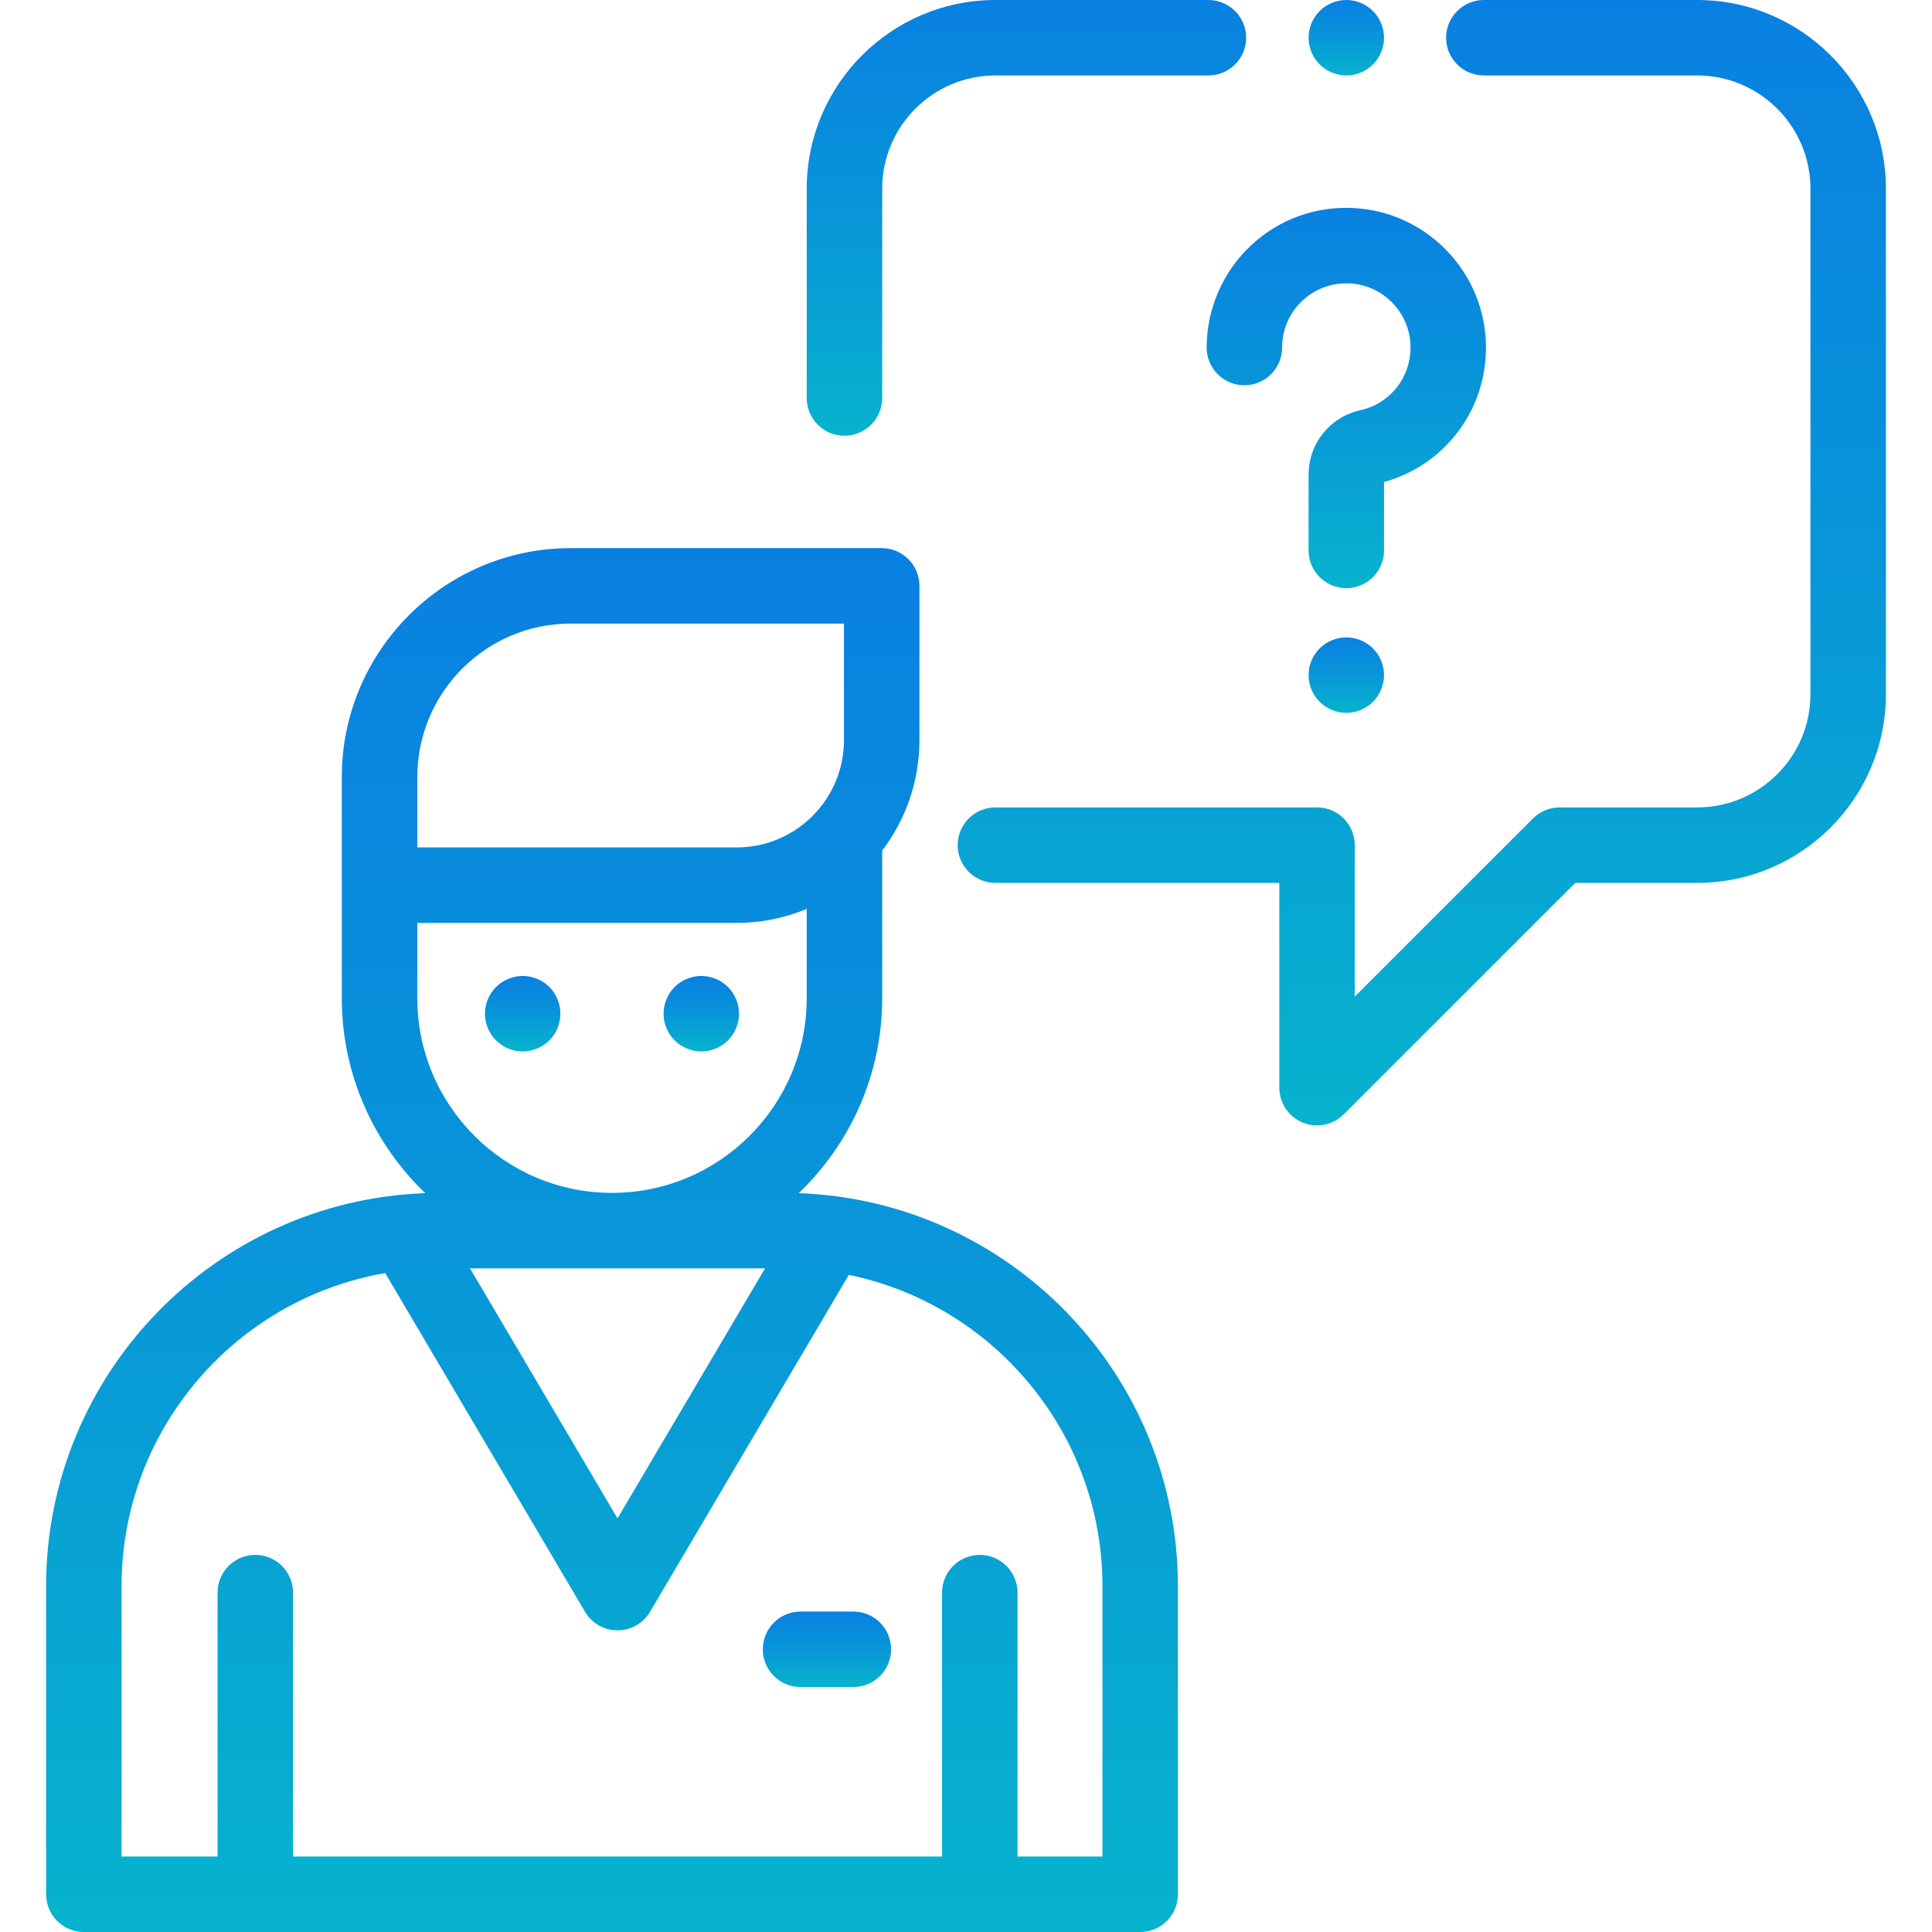
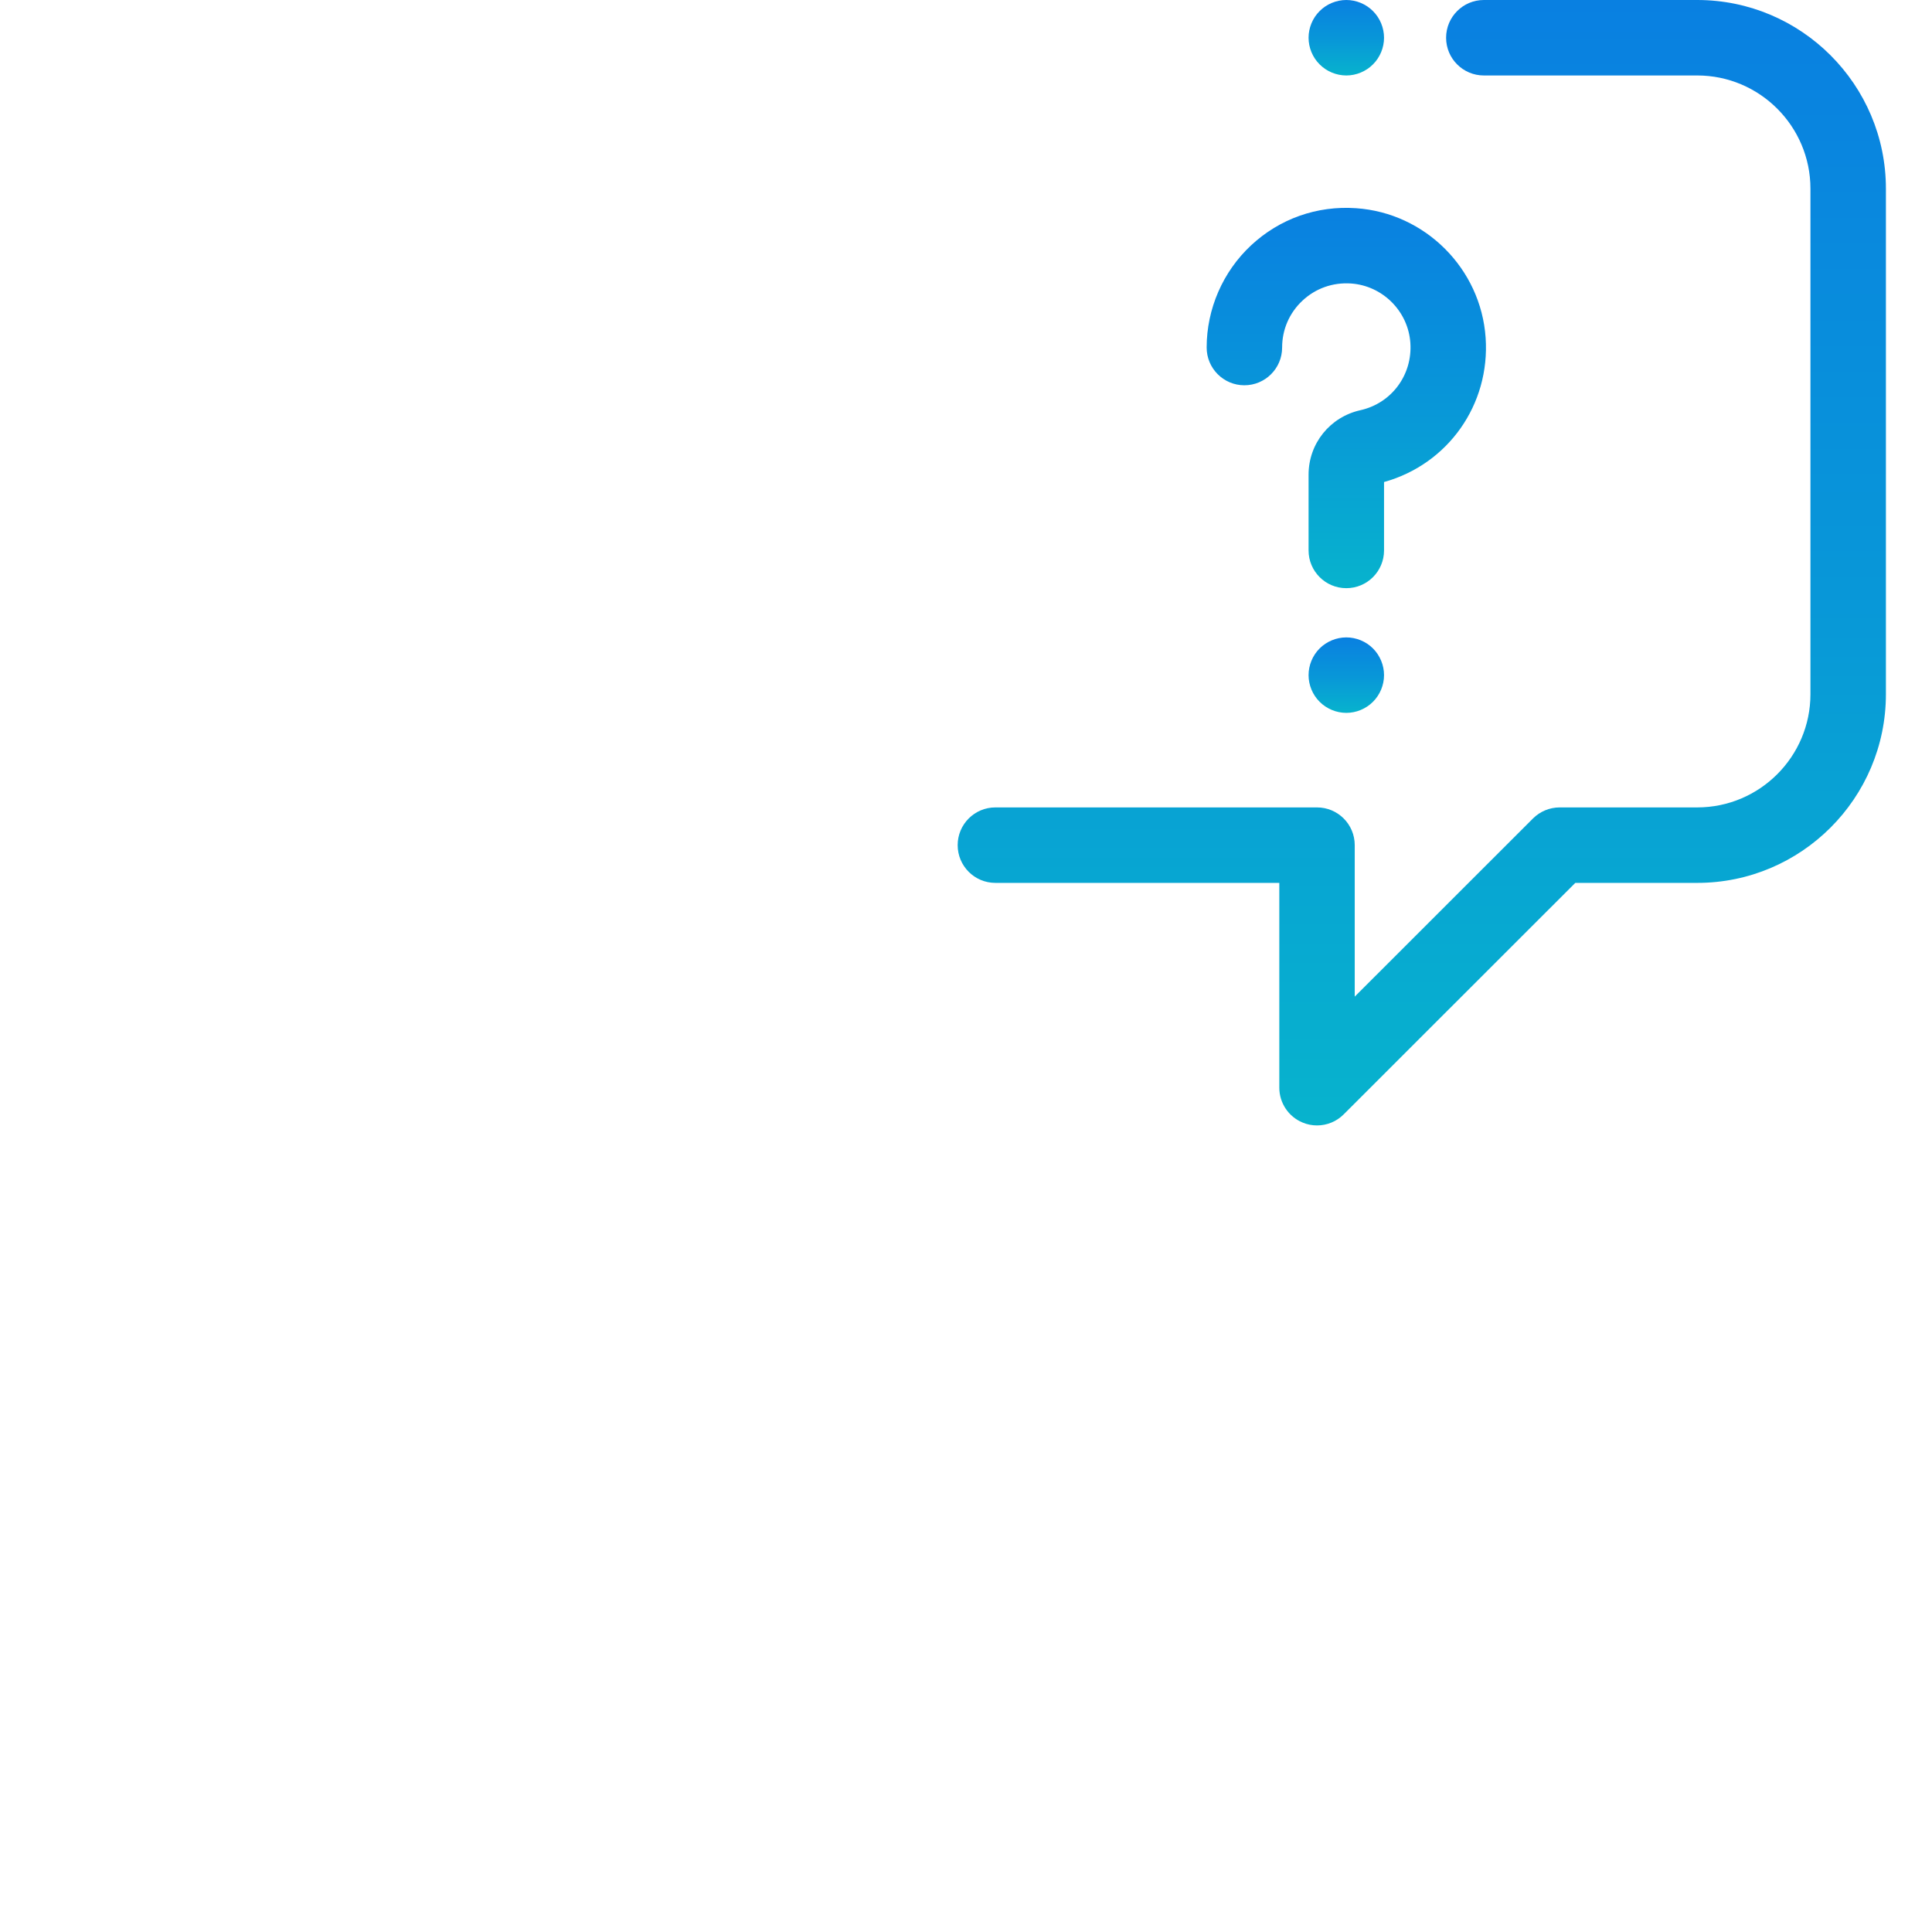
<svg xmlns="http://www.w3.org/2000/svg" width="48" height="48" viewBox="0 0 48 48" fill="none">
-   <path d="M19.844 29.644C21.12 28.421 21.918 26.702 21.918 24.799V21.132C22.497 20.37 22.843 19.42 22.843 18.39V14.556C22.843 14.038 22.423 13.618 21.905 13.618H14.179C11.043 13.618 8.492 16.169 8.492 19.305V24.799C8.492 26.702 9.29 28.421 10.566 29.644C5.34 29.829 1.145 34.138 1.145 39.409V47.062C1.145 47.58 1.565 48 2.083 48H28.328C28.845 48 29.265 47.58 29.265 47.062V39.409C29.265 34.138 25.07 29.829 19.844 29.644ZM14.179 15.493H20.968V18.39C20.968 19.859 19.773 21.054 18.304 21.054H10.368V20.93V19.305C10.368 17.203 12.077 15.493 14.179 15.493ZM10.368 24.799V22.929H18.304C18.92 22.929 19.507 22.805 20.043 22.582V24.799C20.043 27.467 17.872 29.637 15.205 29.637C12.537 29.637 10.368 27.467 10.368 24.799ZM19.008 31.512L15.342 37.724L11.678 31.512H19.008ZM27.39 46.125H27.39H25.28V39.569C25.28 39.051 24.86 38.631 24.343 38.631C23.825 38.631 23.405 39.051 23.405 39.569V46.125H7.28V39.569C7.28 39.051 6.86 38.631 6.343 38.631C5.825 38.631 5.405 39.051 5.405 39.569V46.125H3.02V39.409C3.02 35.514 5.855 32.271 9.57 31.629L14.535 40.045C14.704 40.331 15.011 40.506 15.342 40.506C15.674 40.506 15.981 40.331 16.15 40.045L21.089 31.674C24.681 32.414 27.39 35.601 27.39 39.409V46.125Z" fill="url(#paint0_linear_348_897)" />
  <path d="M42.167 0H36.866C36.348 0 35.928 0.42 35.928 0.938C35.928 1.455 36.348 1.875 36.866 1.875H42.167C43.718 1.875 44.98 3.137 44.98 4.688V17.247C44.98 18.798 43.718 20.06 42.167 20.06H38.75C38.501 20.06 38.263 20.159 38.087 20.334L33.658 24.761V20.997C33.658 20.48 33.239 20.06 32.721 20.06H24.73C24.212 20.06 23.793 20.48 23.793 20.997C23.793 21.515 24.212 21.935 24.73 21.935H31.784V27.023C31.784 27.402 32.012 27.744 32.362 27.889C32.478 27.938 32.6 27.961 32.721 27.961C32.965 27.961 33.204 27.866 33.384 27.686L39.138 21.935H42.168C44.752 21.935 46.855 19.832 46.855 17.247V4.688C46.855 2.103 44.752 0 42.167 0Z" fill="url(#paint1_linear_348_897)" />
  <path d="M34.111 0.275C33.937 0.1 33.695 0 33.449 0C33.202 0 32.96 0.1 32.786 0.275C32.611 0.449 32.511 0.691 32.511 0.938C32.511 1.184 32.611 1.426 32.786 1.6C32.96 1.775 33.202 1.875 33.449 1.875C33.695 1.875 33.937 1.775 34.111 1.6C34.286 1.426 34.386 1.184 34.386 0.938C34.386 0.691 34.286 0.449 34.111 0.275Z" fill="url(#paint2_linear_348_897)" />
-   <path d="M30.022 0H24.73C22.145 0 20.043 2.103 20.043 4.688V9.888C20.043 10.406 20.462 10.826 20.98 10.826C21.498 10.826 21.918 10.406 21.918 9.888V4.688C21.918 3.137 23.179 1.875 24.73 1.875H30.022C30.54 1.875 30.96 1.455 30.96 0.938C30.96 0.42 30.54 0 30.022 0Z" fill="url(#paint3_linear_348_897)" />
-   <path d="M21.202 40.039H19.889C19.371 40.039 18.952 40.459 18.952 40.977C18.952 41.495 19.371 41.914 19.889 41.914H21.202C21.719 41.914 22.139 41.495 22.139 40.977C22.139 40.459 21.719 40.039 21.202 40.039Z" fill="url(#paint4_linear_348_897)" />
-   <path d="M13.649 24.522C13.474 24.348 13.233 24.248 12.986 24.248C12.739 24.248 12.497 24.348 12.323 24.522C12.149 24.697 12.048 24.939 12.048 25.185C12.048 25.432 12.149 25.674 12.323 25.848C12.497 26.022 12.739 26.123 12.986 26.123C13.233 26.123 13.474 26.022 13.649 25.848C13.824 25.674 13.923 25.432 13.923 25.185C13.923 24.939 13.824 24.697 13.649 24.522Z" fill="url(#paint5_linear_348_897)" />
-   <path d="M18.087 24.522C17.912 24.348 17.67 24.248 17.424 24.248C17.176 24.248 16.935 24.348 16.761 24.522C16.586 24.697 16.486 24.938 16.486 25.185C16.486 25.432 16.586 25.674 16.761 25.848C16.935 26.022 17.177 26.123 17.424 26.123C17.67 26.123 17.912 26.022 18.087 25.848C18.261 25.674 18.361 25.432 18.361 25.185C18.361 24.939 18.261 24.697 18.087 24.522Z" fill="url(#paint6_linear_348_897)" />
  <path d="M36.91 8.39C36.792 6.674 35.409 5.291 33.693 5.173C32.72 5.105 31.792 5.434 31.081 6.097C30.381 6.751 29.979 7.676 29.979 8.634C29.979 9.152 30.399 9.572 30.916 9.572C31.434 9.572 31.854 9.152 31.854 8.634C31.854 8.187 32.034 7.773 32.361 7.468C32.688 7.163 33.114 7.013 33.564 7.043C34.351 7.097 34.986 7.732 35.04 8.519C35.095 9.315 34.573 10.018 33.8 10.191C33.041 10.36 32.511 11.02 32.511 11.794V13.675C32.511 14.193 32.931 14.613 33.449 14.613C33.967 14.613 34.386 14.193 34.386 13.675V11.976C35.972 11.535 37.025 10.056 36.91 8.39Z" fill="url(#paint7_linear_348_897)" />
  <path d="M34.111 16.11C33.937 15.936 33.695 15.836 33.449 15.836C33.202 15.836 32.96 15.936 32.786 16.11C32.611 16.285 32.511 16.526 32.511 16.774C32.511 17.02 32.611 17.262 32.786 17.436C32.96 17.611 33.202 17.711 33.449 17.711C33.695 17.711 33.937 17.611 34.111 17.436C34.286 17.262 34.386 17.02 34.386 16.774C34.386 16.526 34.286 16.285 34.111 16.11Z" fill="url(#paint8_linear_348_897)" />
  <defs>
    <linearGradient id="paint0_linear_348_897" x1="15.205" y1="13.618" x2="15.205" y2="48" gradientUnits="userSpaceOnUse">
      <stop stop-color="#0980E1" />
      <stop offset="0.524" stop-color="#0897D8" />
      <stop offset="1" stop-color="#07B3CD" />
    </linearGradient>
    <linearGradient id="paint1_linear_348_897" x1="35.324" y1="0" x2="35.324" y2="27.961" gradientUnits="userSpaceOnUse">
      <stop stop-color="#0980E1" />
      <stop offset="0.524" stop-color="#0897D8" />
      <stop offset="1" stop-color="#07B3CD" />
    </linearGradient>
    <linearGradient id="paint2_linear_348_897" x1="33.449" y1="0" x2="33.449" y2="1.875" gradientUnits="userSpaceOnUse">
      <stop stop-color="#0980E1" />
      <stop offset="0.524" stop-color="#0897D8" />
      <stop offset="1" stop-color="#07B3CD" />
    </linearGradient>
    <linearGradient id="paint3_linear_348_897" x1="25.501" y1="0" x2="25.501" y2="10.826" gradientUnits="userSpaceOnUse">
      <stop stop-color="#0980E1" />
      <stop offset="0.524" stop-color="#0897D8" />
      <stop offset="1" stop-color="#07B3CD" />
    </linearGradient>
    <linearGradient id="paint4_linear_348_897" x1="20.545" y1="40.039" x2="20.545" y2="41.914" gradientUnits="userSpaceOnUse">
      <stop stop-color="#0980E1" />
      <stop offset="0.524" stop-color="#0897D8" />
      <stop offset="1" stop-color="#07B3CD" />
    </linearGradient>
    <linearGradient id="paint5_linear_348_897" x1="12.986" y1="24.248" x2="12.986" y2="26.123" gradientUnits="userSpaceOnUse">
      <stop stop-color="#0980E1" />
      <stop offset="0.524" stop-color="#0897D8" />
      <stop offset="1" stop-color="#07B3CD" />
    </linearGradient>
    <linearGradient id="paint6_linear_348_897" x1="17.424" y1="24.248" x2="17.424" y2="26.123" gradientUnits="userSpaceOnUse">
      <stop stop-color="#0980E1" />
      <stop offset="0.524" stop-color="#0897D8" />
      <stop offset="1" stop-color="#07B3CD" />
    </linearGradient>
    <linearGradient id="paint7_linear_348_897" x1="33.449" y1="5.164" x2="33.449" y2="14.613" gradientUnits="userSpaceOnUse">
      <stop stop-color="#0980E1" />
      <stop offset="0.524" stop-color="#0897D8" />
      <stop offset="1" stop-color="#07B3CD" />
    </linearGradient>
    <linearGradient id="paint8_linear_348_897" x1="33.449" y1="15.836" x2="33.449" y2="17.711" gradientUnits="userSpaceOnUse">
      <stop stop-color="#0980E1" />
      <stop offset="0.524" stop-color="#0897D8" />
      <stop offset="1" stop-color="#07B3CD" />
    </linearGradient>
  </defs>
</svg>